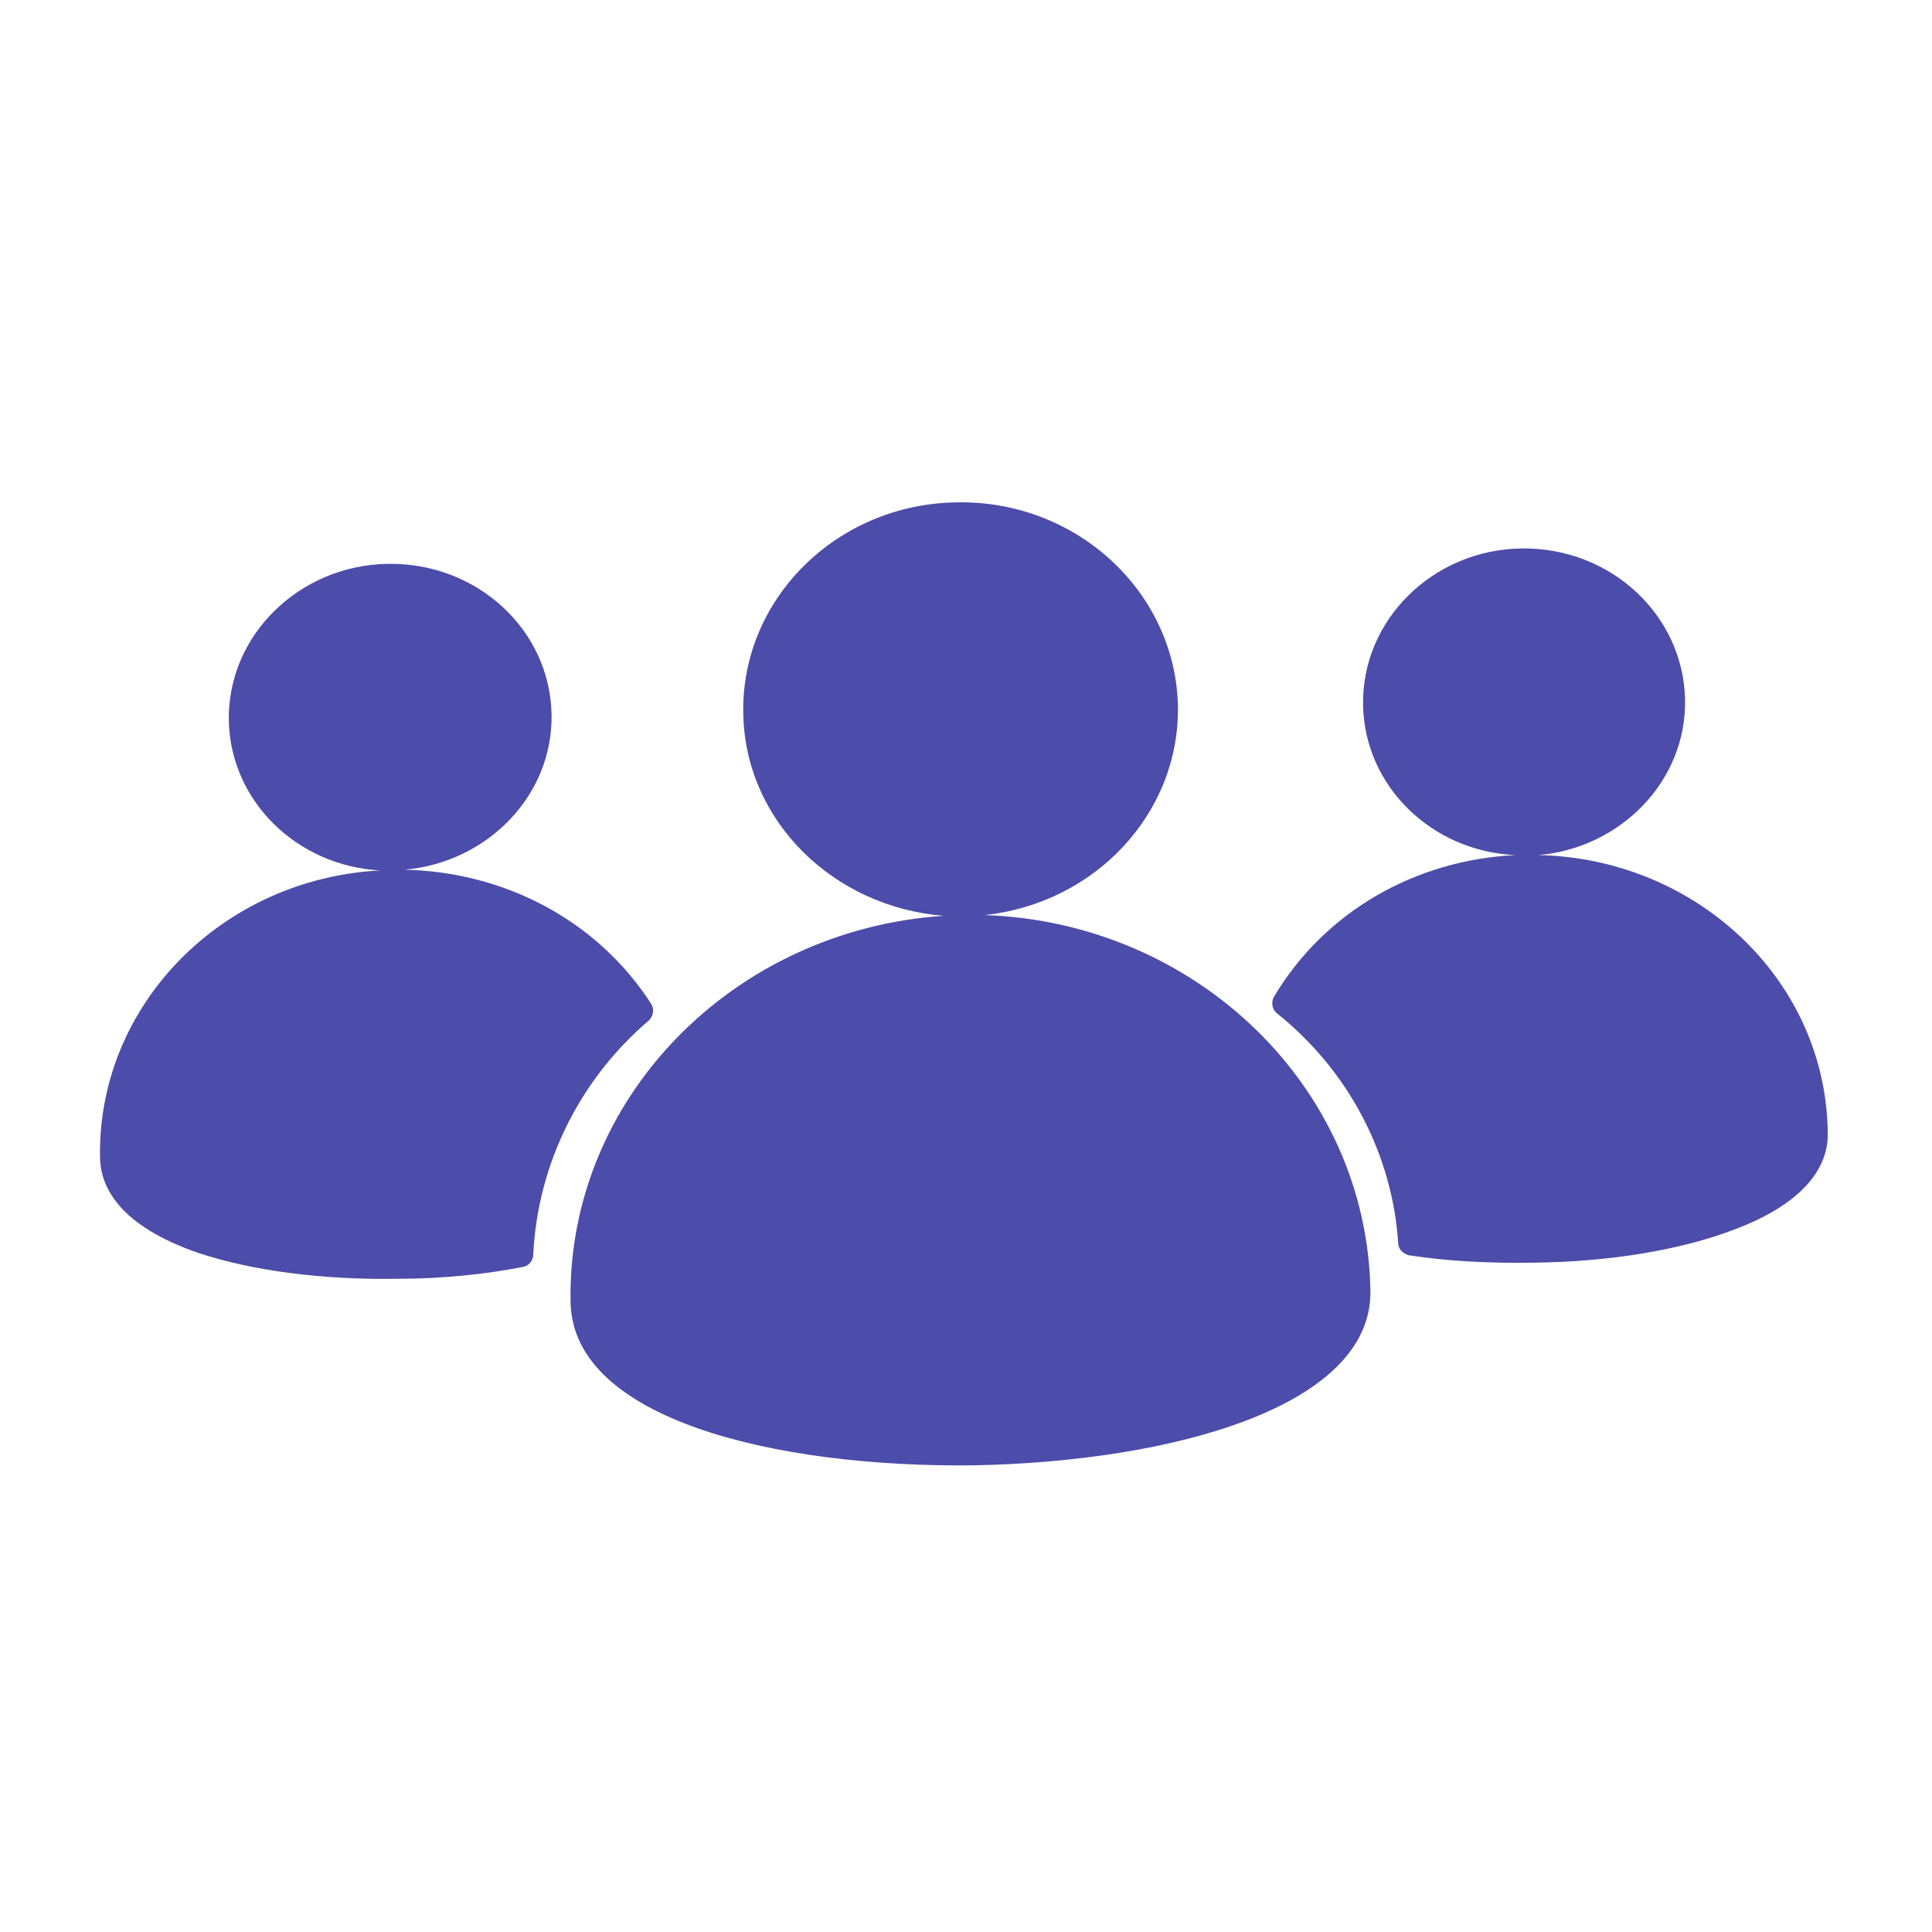
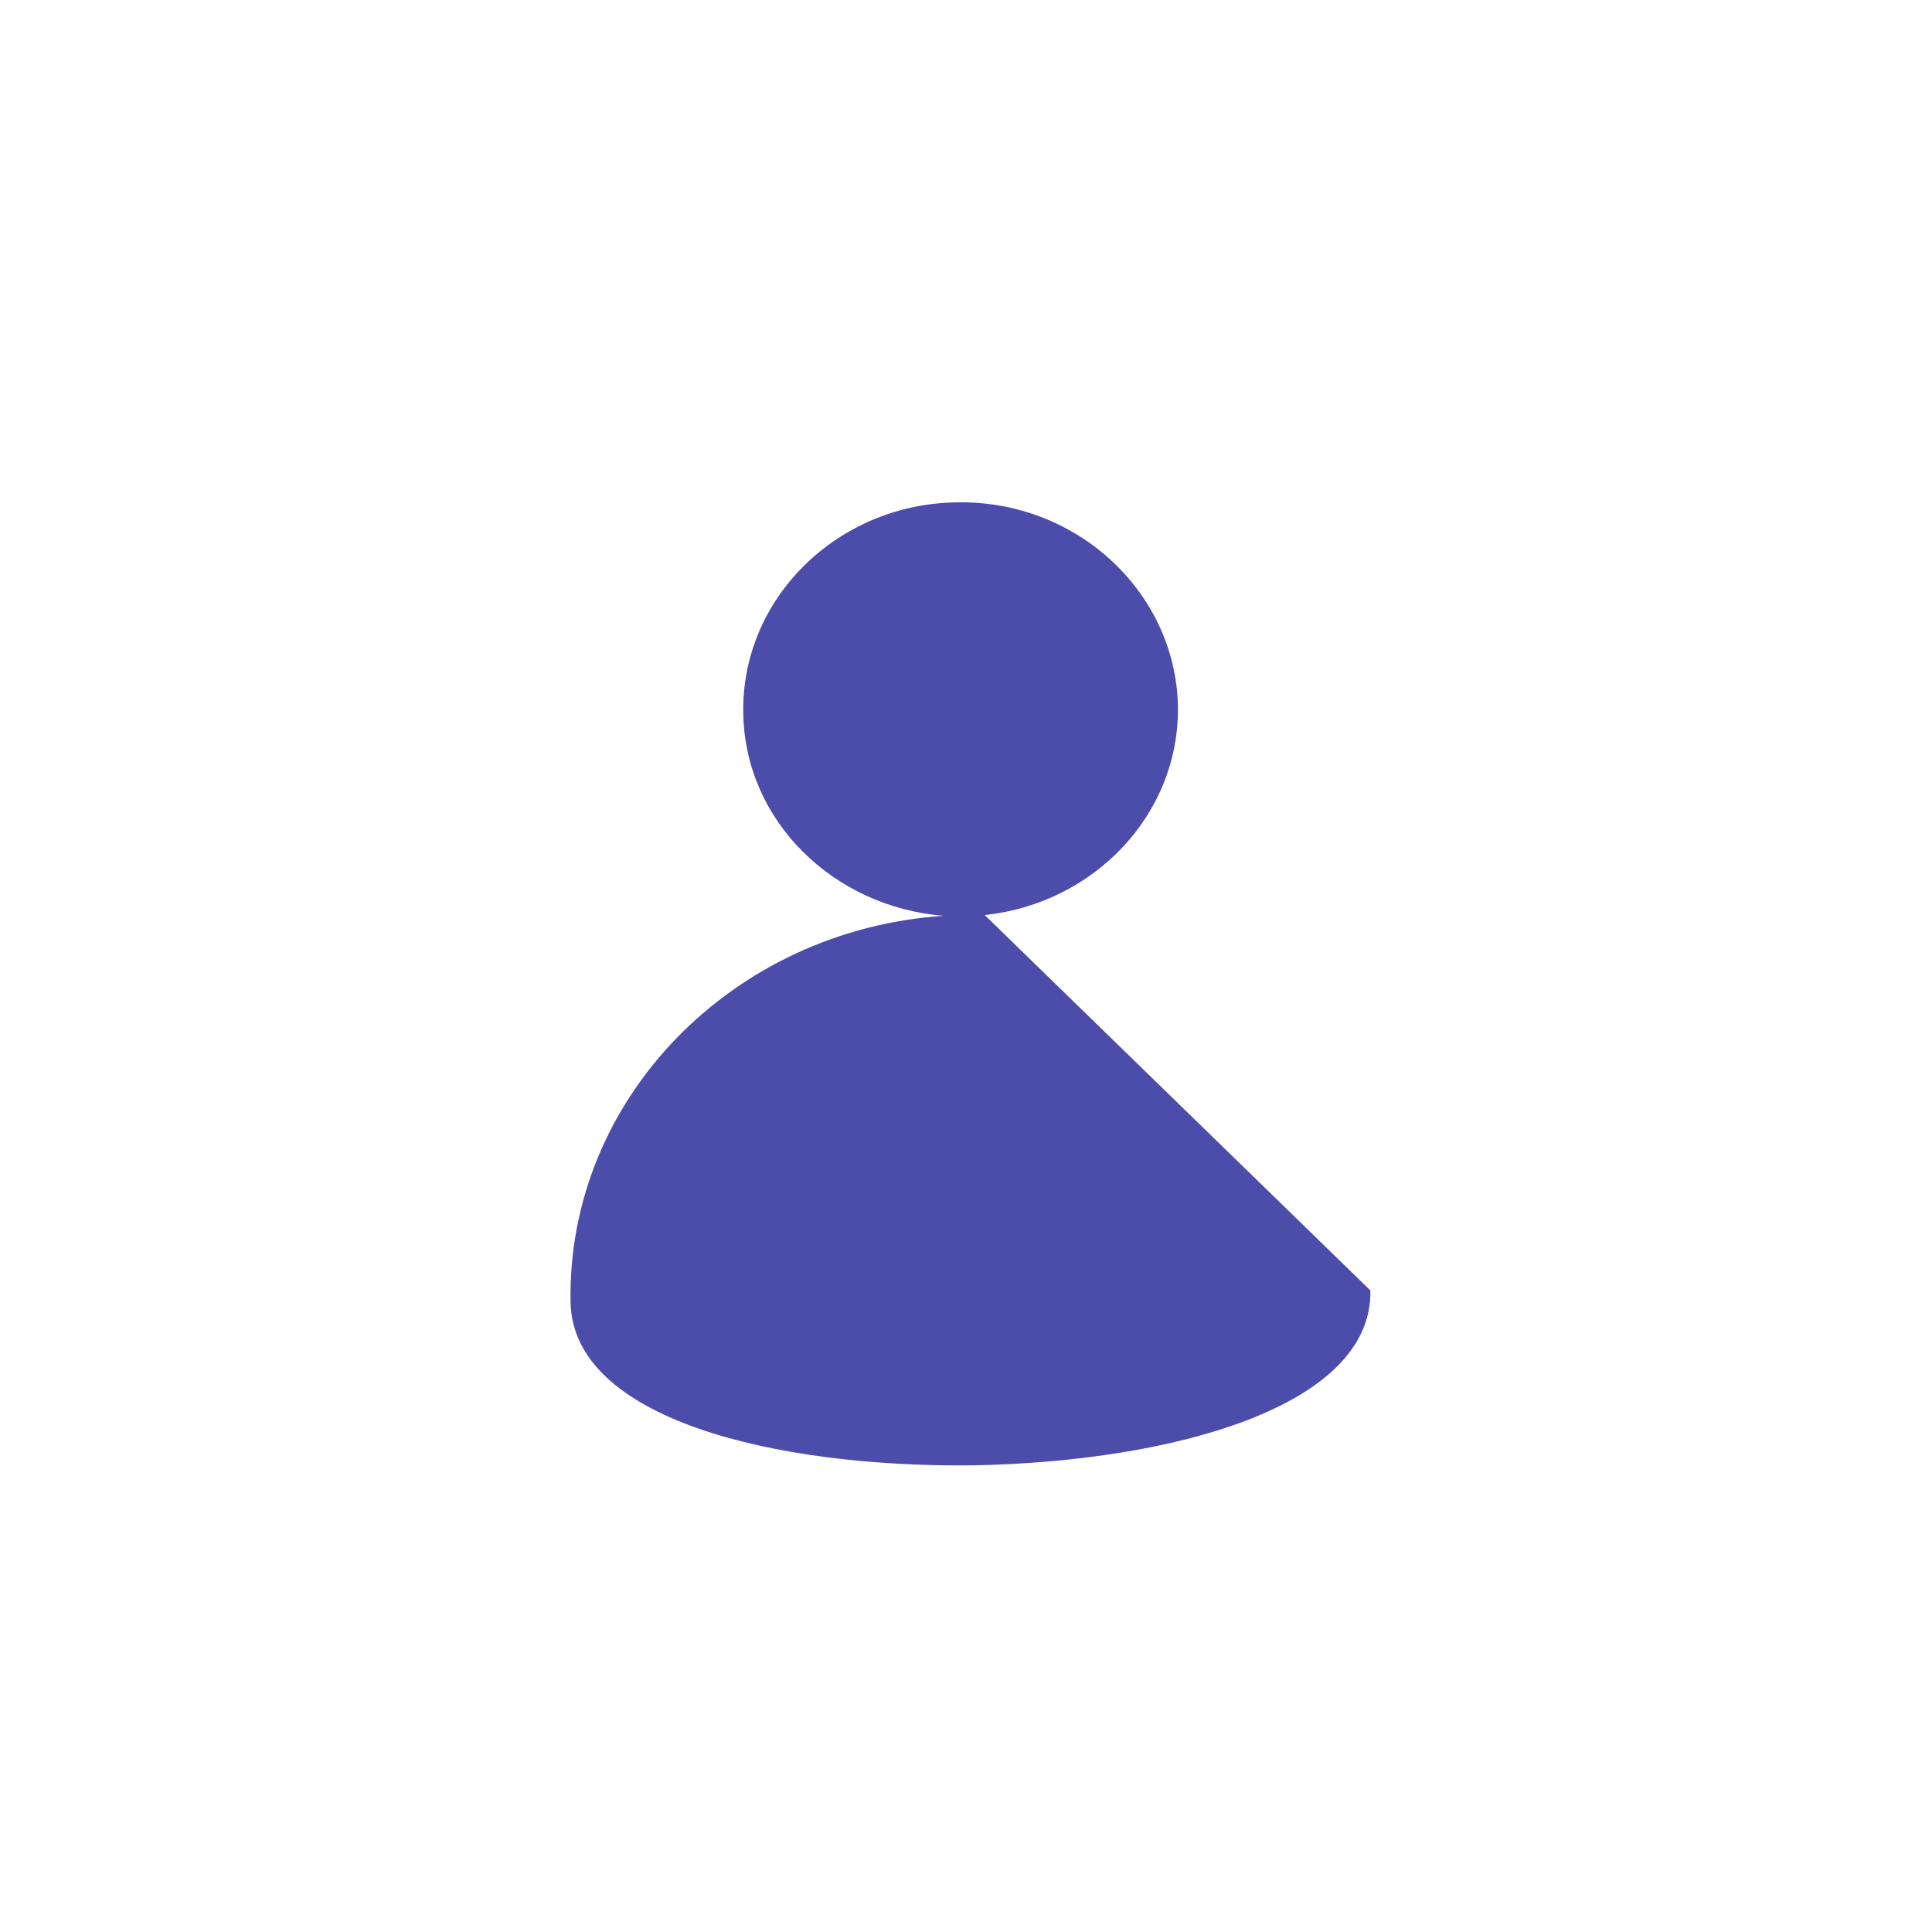
<svg xmlns="http://www.w3.org/2000/svg" width="50" height="50" viewBox="0 0 50 50" fill="none">
-   <path d="M25.485 23.682C28.326 23.379 30.523 21.069 30.485 18.285C30.428 15.33 27.872 12.944 24.766 13.001C21.66 13.039 19.179 15.501 19.236 18.455C19.274 21.239 21.565 23.474 24.425 23.701C18.971 24.061 14.672 28.435 14.766 33.7C14.823 36.73 20.05 37.98 25.182 37.923C30.333 37.829 35.522 36.408 35.466 33.397C35.371 28.113 30.939 23.871 25.485 23.682Z" fill="#4C4CAA" />
-   <path d="M39.821 22.129C41.961 21.94 43.647 20.197 43.609 18.114C43.571 15.917 41.677 14.156 39.367 14.194C37.075 14.232 35.238 16.05 35.276 18.247C35.314 20.349 37.056 22.034 39.215 22.129C36.602 22.262 34.272 23.606 32.966 25.803C32.89 25.954 32.928 26.125 33.041 26.22C34.897 27.697 36.034 29.875 36.185 32.166C36.185 32.337 36.318 32.45 36.469 32.488C37.454 32.64 38.552 32.696 39.67 32.678C41.639 32.658 43.457 32.355 44.821 31.844C46.885 31.087 47.321 30.045 47.302 29.326C47.264 25.386 43.931 22.224 39.821 22.129Z" fill="#4C4CAA" />
-   <path d="M16.793 26.409C16.906 26.295 16.944 26.125 16.849 25.974C15.467 23.834 13.081 22.565 10.467 22.508C12.626 22.319 14.312 20.576 14.274 18.493C14.236 16.296 12.342 14.554 10.032 14.592C7.74 14.63 5.884 16.448 5.922 18.645C5.96 20.728 7.683 22.413 9.842 22.527C5.752 22.735 2.513 26.011 2.589 29.969C2.608 30.708 3.063 31.712 5.146 32.431C6.528 32.886 8.365 33.132 10.335 33.094C11.433 33.094 12.55 32.98 13.516 32.791C13.687 32.772 13.8 32.621 13.8 32.469C13.914 30.14 14.993 27.943 16.793 26.409Z" fill="#4C4CAA" />
+   <path d="M25.485 23.682C28.326 23.379 30.523 21.069 30.485 18.285C30.428 15.33 27.872 12.944 24.766 13.001C21.66 13.039 19.179 15.501 19.236 18.455C19.274 21.239 21.565 23.474 24.425 23.701C18.971 24.061 14.672 28.435 14.766 33.7C14.823 36.73 20.05 37.98 25.182 37.923C30.333 37.829 35.522 36.408 35.466 33.397Z" fill="#4C4CAA" />
</svg>